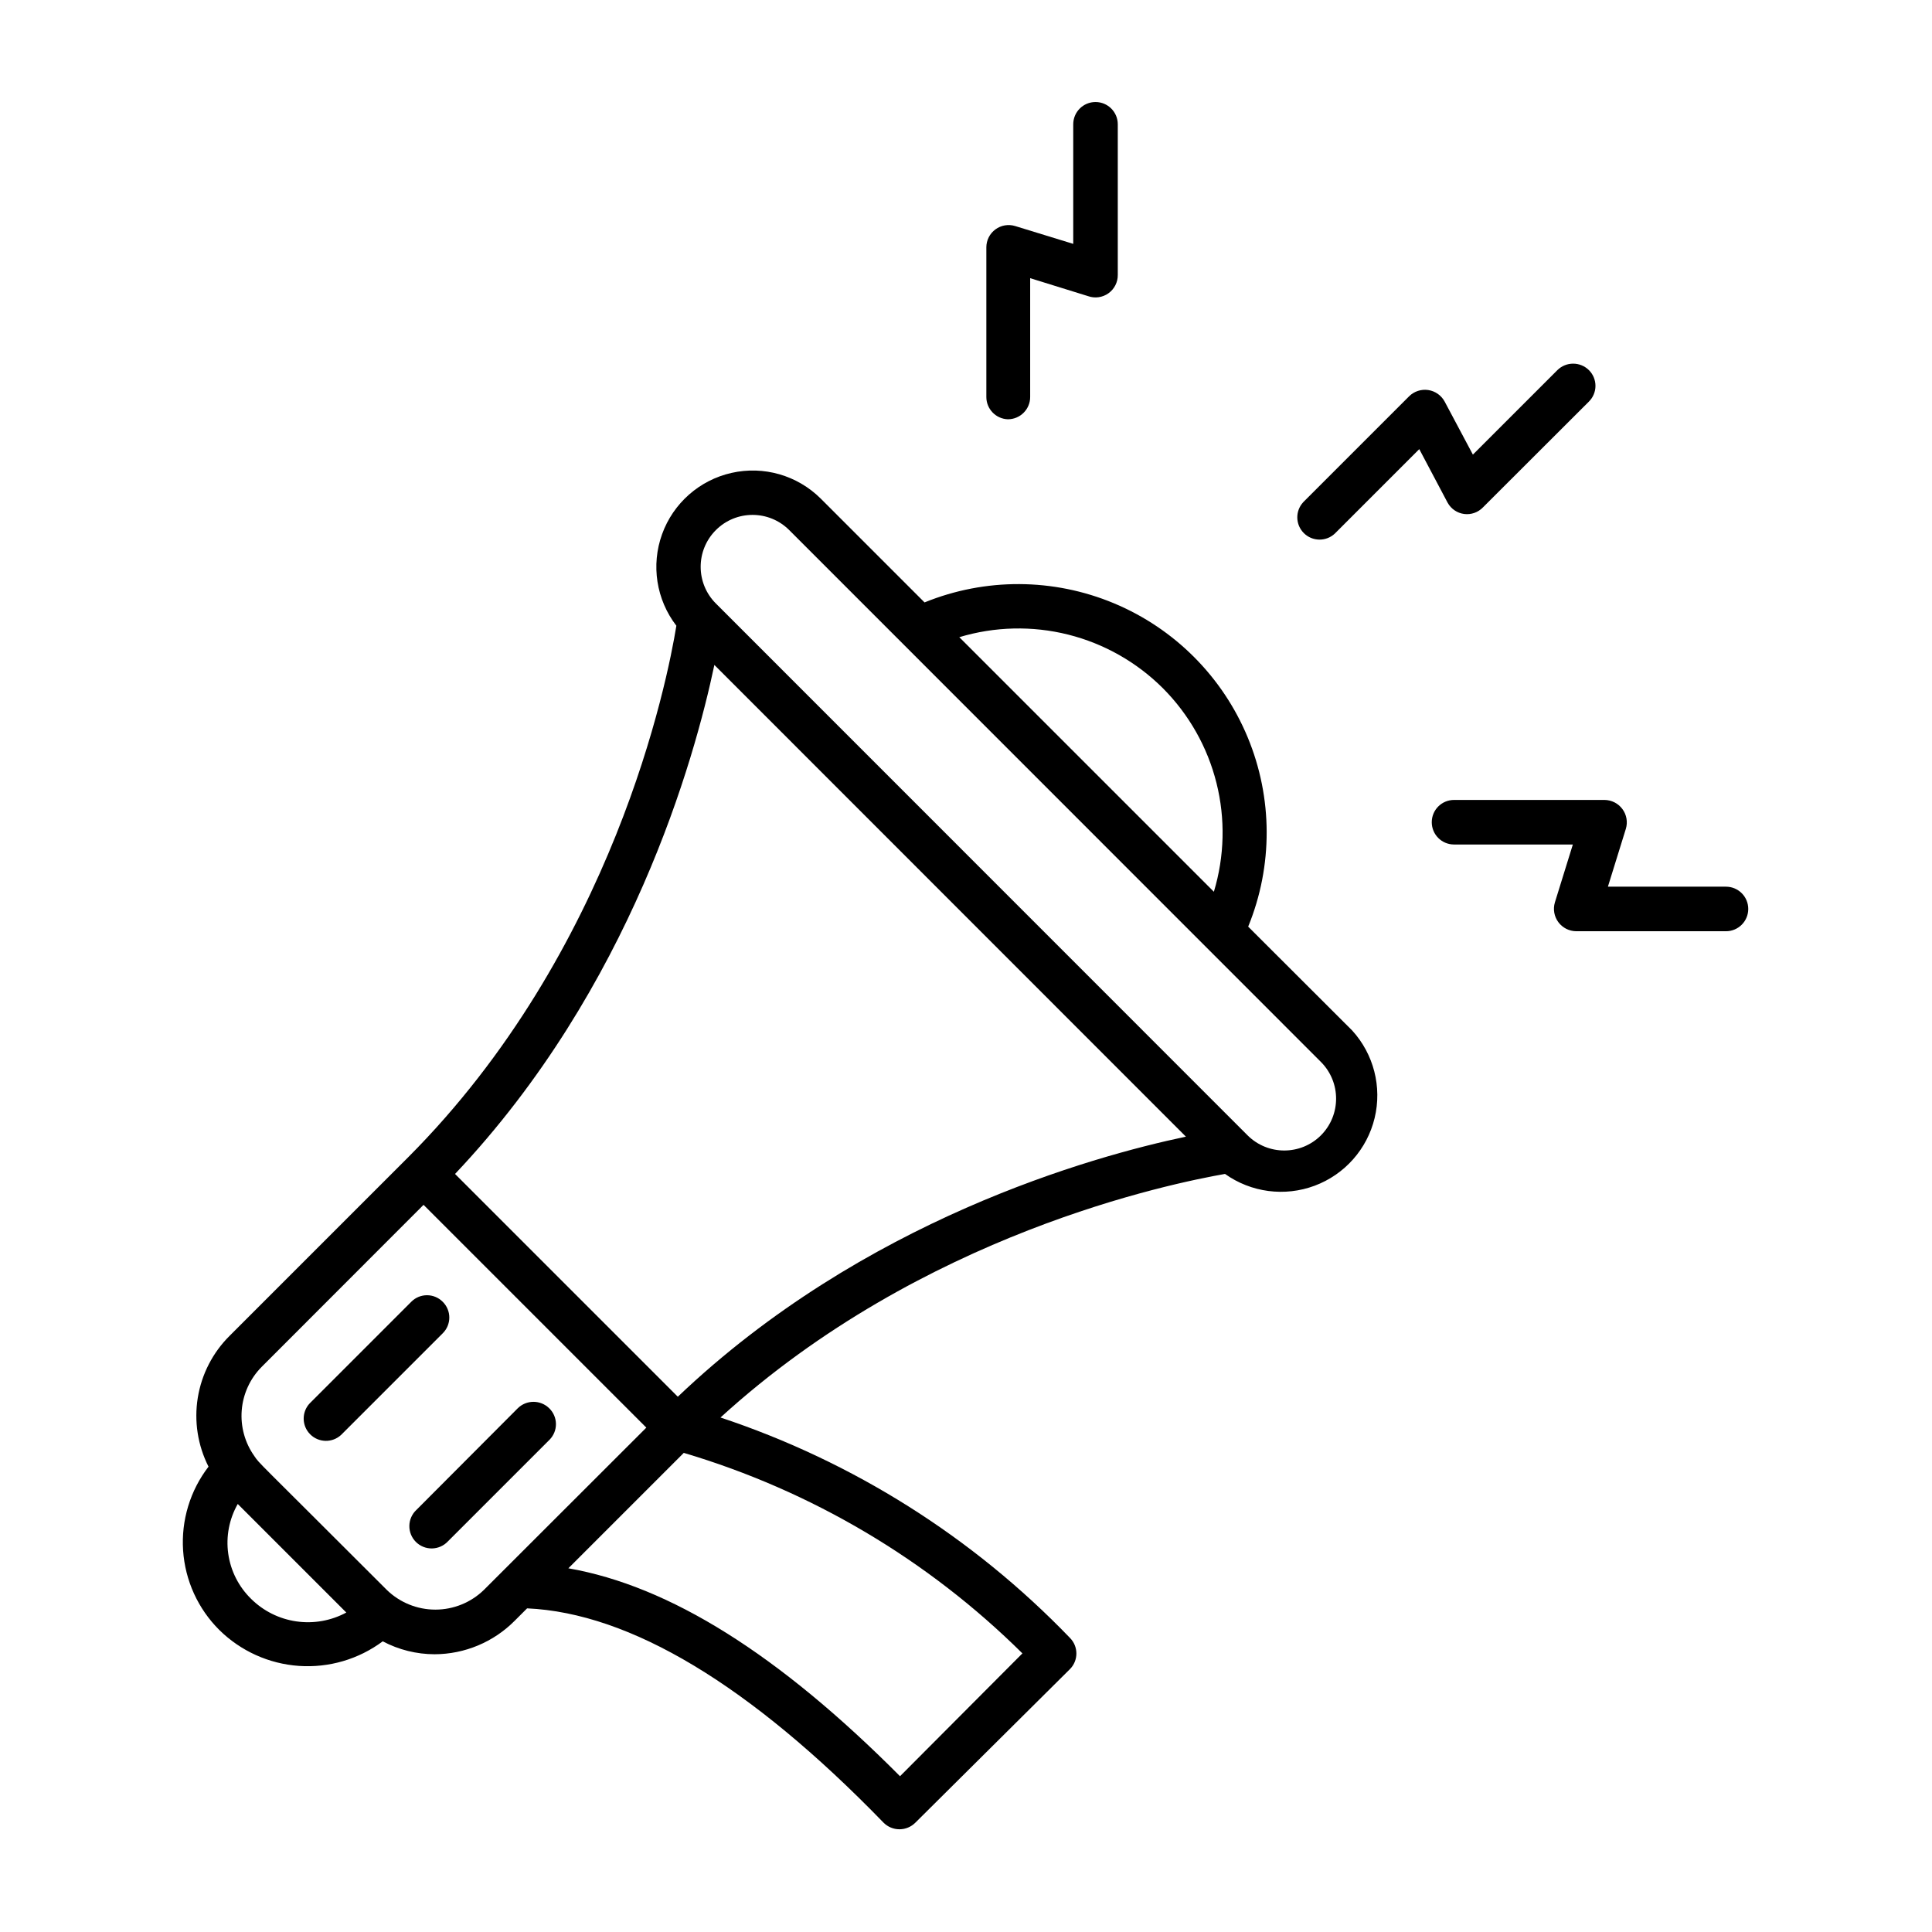
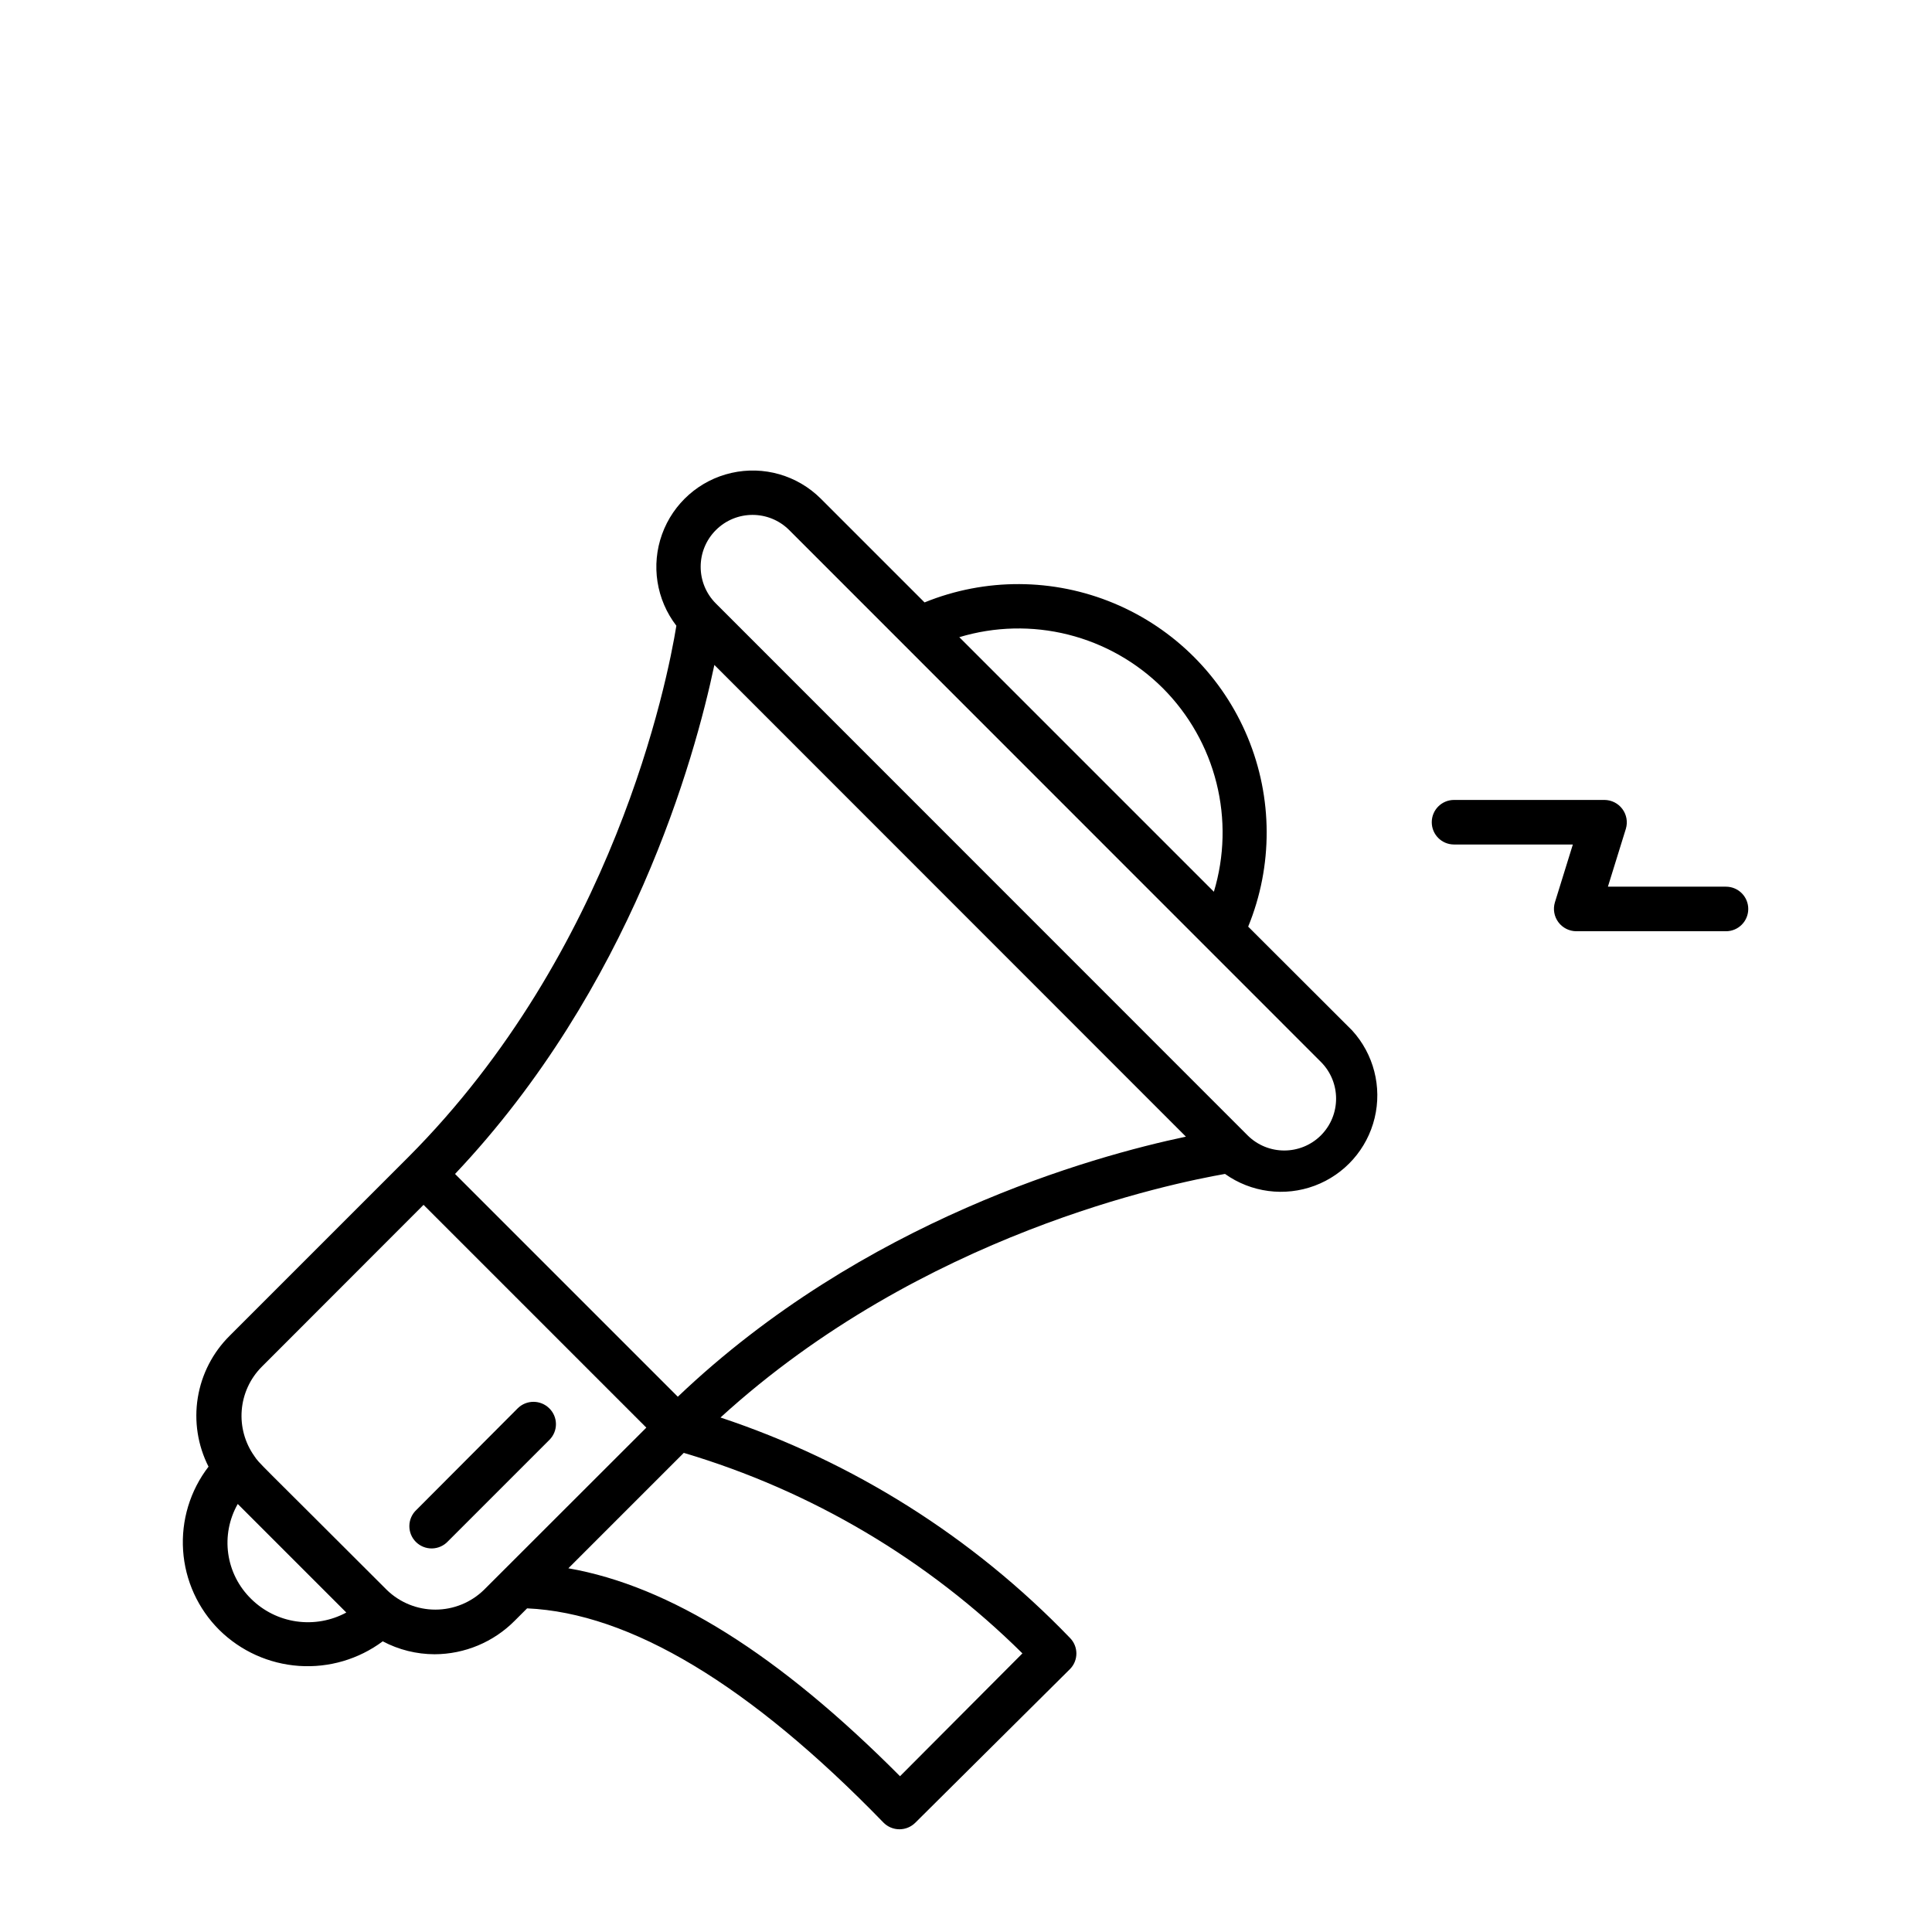
<svg xmlns="http://www.w3.org/2000/svg" fill="#000000" width="800px" height="800px" version="1.1" viewBox="144 144 512 512">
  <g>
-     <path d="m261.33 488.99c-1.102-1.117-2.606-1.742-4.172-1.742s-3.07 0.625-4.172 1.742l-26.922 26.922c-2.168 2.328-2.106 5.953 0.145 8.199 2.25 2.25 5.875 2.312 8.199 0.145l26.922-26.922c1.117-1.102 1.742-2.606 1.742-4.172 0-1.566-0.625-3.07-1.742-4.172z" />
    <path d="m289.55 517.21c-2.316-2.281-6.031-2.281-8.344 0l-26.844 26.922c-1.172 1.09-1.852 2.613-1.879 4.215-0.027 1.602 0.594 3.144 1.727 4.277 1.133 1.133 2.68 1.758 4.281 1.73 1.602-0.031 3.121-0.707 4.215-1.879l26.922-26.922c1.105-1.113 1.719-2.621 1.703-4.191-0.016-1.566-0.656-3.062-1.781-4.152z" />
    <path d="m474.78 389.57c6.582-16.086 6.535-34.125-0.133-50.18-6.664-16.055-19.41-28.82-35.449-35.516-16.043-6.695-34.082-6.777-50.184-0.227l-27.551-27.551c-6.195-6.141-15.094-8.695-23.602-6.773-8.504 1.918-15.445 8.043-18.406 16.246-2.961 8.203-1.531 17.348 3.789 24.258-2.363 14.602-16.57 86.238-71.125 140.91l-47.23 47.23c-4.496 4.445-7.461 10.203-8.473 16.441s-0.016 12.637 2.844 18.273c-4.871 6.332-7.266 14.223-6.738 22.191 0.531 7.973 3.945 15.477 9.613 21.105 5.668 5.586 13.152 8.957 21.094 9.508 7.941 0.547 15.816-1.762 22.199-6.516 4.234 2.242 8.949 3.414 13.738 3.426 7.984-0.023 15.633-3.223 21.254-8.898l3.266-3.266c27.277 1.219 59.039 20.27 94.465 56.797 1.117 1.121 2.633 1.75 4.211 1.75 1.582 0 3.098-0.629 4.215-1.75l40.973-40.699c2.269-2.285 2.269-5.977 0-8.266-25.684-26.684-57.465-46.73-92.613-58.41 53.488-48.805 119.69-62.07 133.7-64.551 6.91 4.922 15.812 6.094 23.762 3.125 7.945-2.969 13.902-9.688 15.891-17.934 1.992-8.246-0.242-16.945-5.957-23.211zm-22.59-63.172c6.906 6.934 11.812 15.605 14.188 25.102 2.379 9.492 2.141 19.453-0.688 28.824l-67.465-67.465c9.379-2.832 19.352-3.066 28.852-0.684 9.504 2.387 18.18 7.301 25.113 14.223zm-118.87-6.18 124.96 125.01c-24.875 5.234-85.527 22.121-134.65 68.922l-59.039-59.039c46.641-49.32 63.484-110.02 68.723-134.89zm-122.77 247.5c-3.289-3.211-5.422-7.418-6.062-11.969-0.641-4.551 0.246-9.188 2.519-13.18l28.773 28.773v-0.004c-4.039 2.18-8.672 3.004-13.215 2.352-4.539-0.648-8.754-2.742-12.016-5.973zm35.934-2.398c-35.426-35.426-33.574-33.258-35.07-35.426h0.004c-2.516-3.531-3.703-7.832-3.356-12.152 0.344-4.32 2.199-8.379 5.242-11.465l42.941-42.98 59.039 59.039-43.02 42.984c-3.445 3.363-8.074 5.246-12.891 5.246-4.816 0-9.441-1.883-12.891-5.246zm136.03 49.398c-32.195-32.355-61.086-50.422-87.891-55.105l30.586-30.586c33.836 10.047 64.664 28.301 89.742 53.137zm111.55-169.84c-5.375 5.356-14.07 5.356-19.445 0l-140.91-140.95c-5.367-5.371-5.367-14.074 0-19.445 5.371-5.371 14.074-5.371 19.445 0l140.91 140.95c5.352 5.375 5.352 14.066 0 19.441z" />
-     <path d="m537.01 278.45 28.062-28.023c1.117-1.102 1.742-2.606 1.742-4.172 0-1.566-0.625-3.07-1.742-4.172-2.312-2.281-6.031-2.281-8.344 0l-22.395 22.395-7.481-14.051c-0.887-1.648-2.496-2.781-4.348-3.062-1.852-0.277-3.727 0.332-5.059 1.645l-28.062 28.062v0.004c-2.168 2.324-2.106 5.949 0.145 8.199 2.246 2.246 5.871 2.312 8.199 0.145l22.395-22.395 7.519 14.211v-0.004c0.902 1.633 2.523 2.738 4.375 2.981 1.848 0.238 3.703-0.414 4.992-1.762z" />
-     <path d="m411.1 255.11c3.262 0 5.906-2.644 5.906-5.902v-31.488l15.352 4.762h-0.004c1.82 0.645 3.836 0.359 5.402-0.762 1.57-1.125 2.492-2.938 2.469-4.867v-39.91c0-3.262-2.641-5.906-5.902-5.906-3.262 0-5.902 2.644-5.902 5.906v31.684l-15.391-4.723c-1.789-0.547-3.731-0.219-5.234 0.891-1.508 1.109-2.398 2.867-2.402 4.738v39.676c0 3.184 2.523 5.797 5.707 5.902z" />
    <path d="m601.6 378.98h-31.488l4.762-15.352c0.535-1.793 0.191-3.731-0.926-5.234-1.113-1.5-2.871-2.391-4.742-2.402h-39.871c-3.262 0-5.902 2.644-5.902 5.906 0 3.262 2.641 5.902 5.902 5.902h31.488l-4.762 15.352c-0.535 1.793-0.191 3.734 0.922 5.234 1.117 1.504 2.875 2.391 4.746 2.402h39.676-0.004c3.262 0 5.906-2.644 5.906-5.906 0-3.258-2.644-5.902-5.906-5.902z" />
  </g>
</svg>